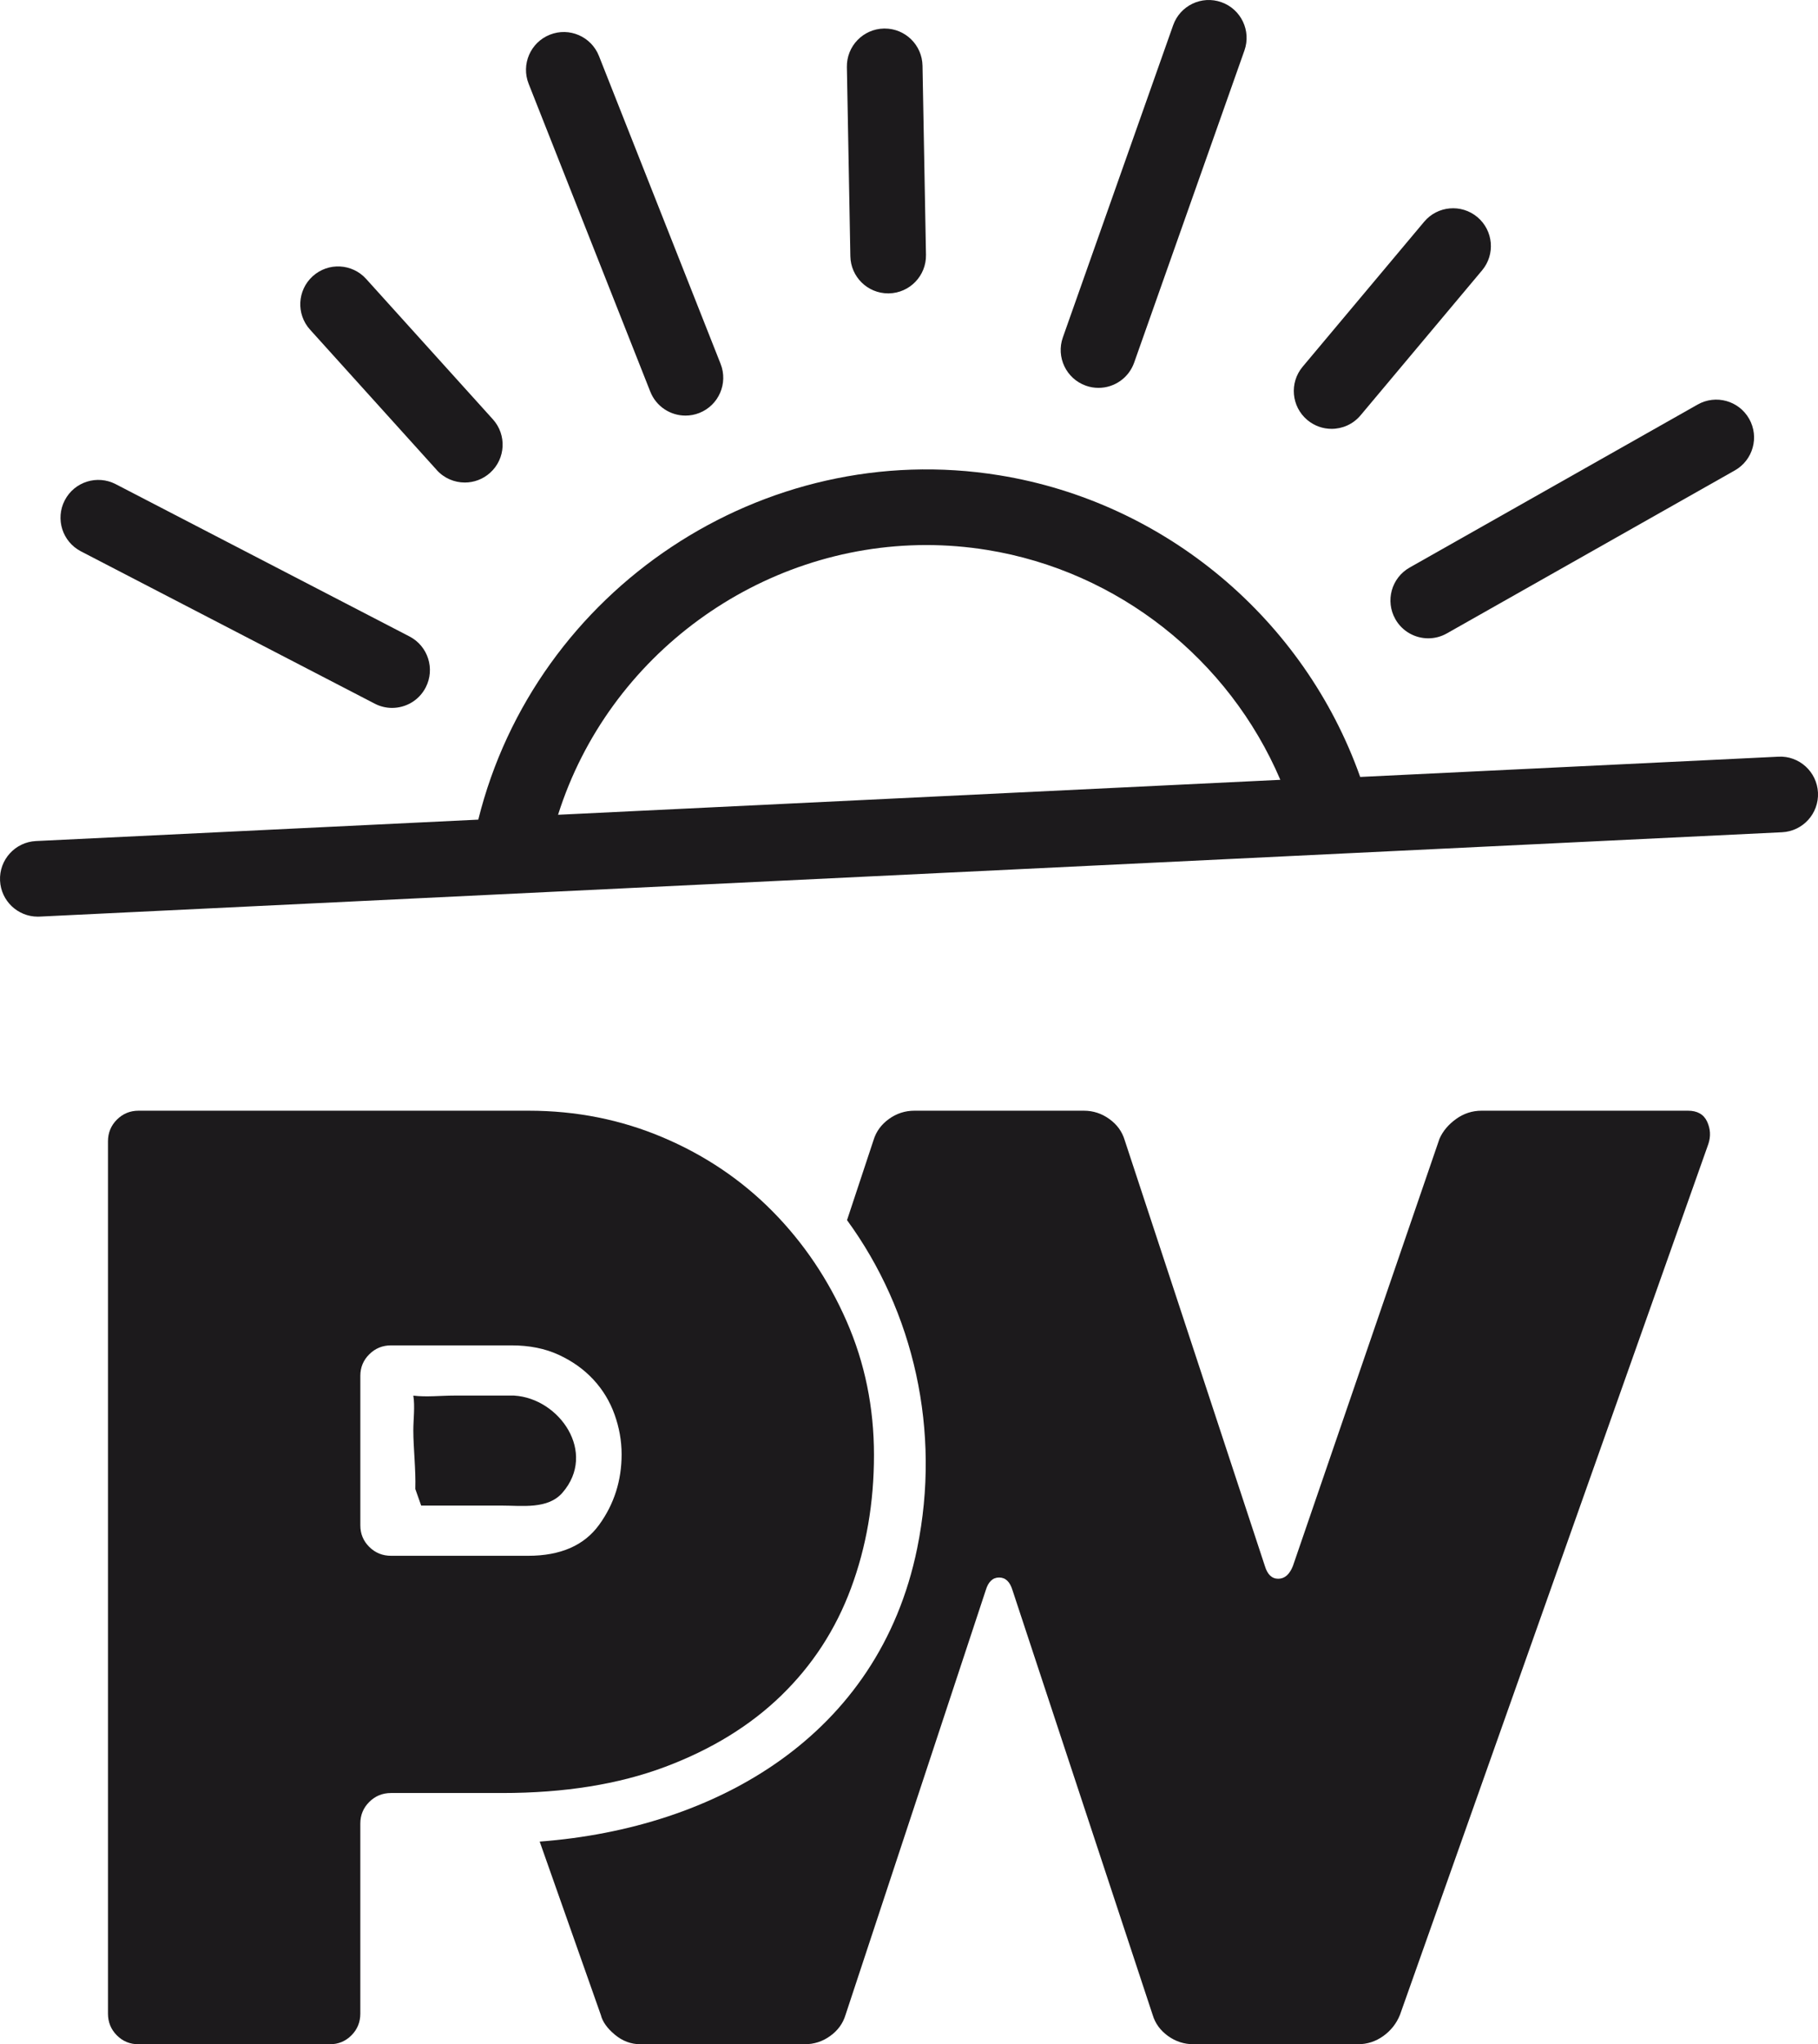
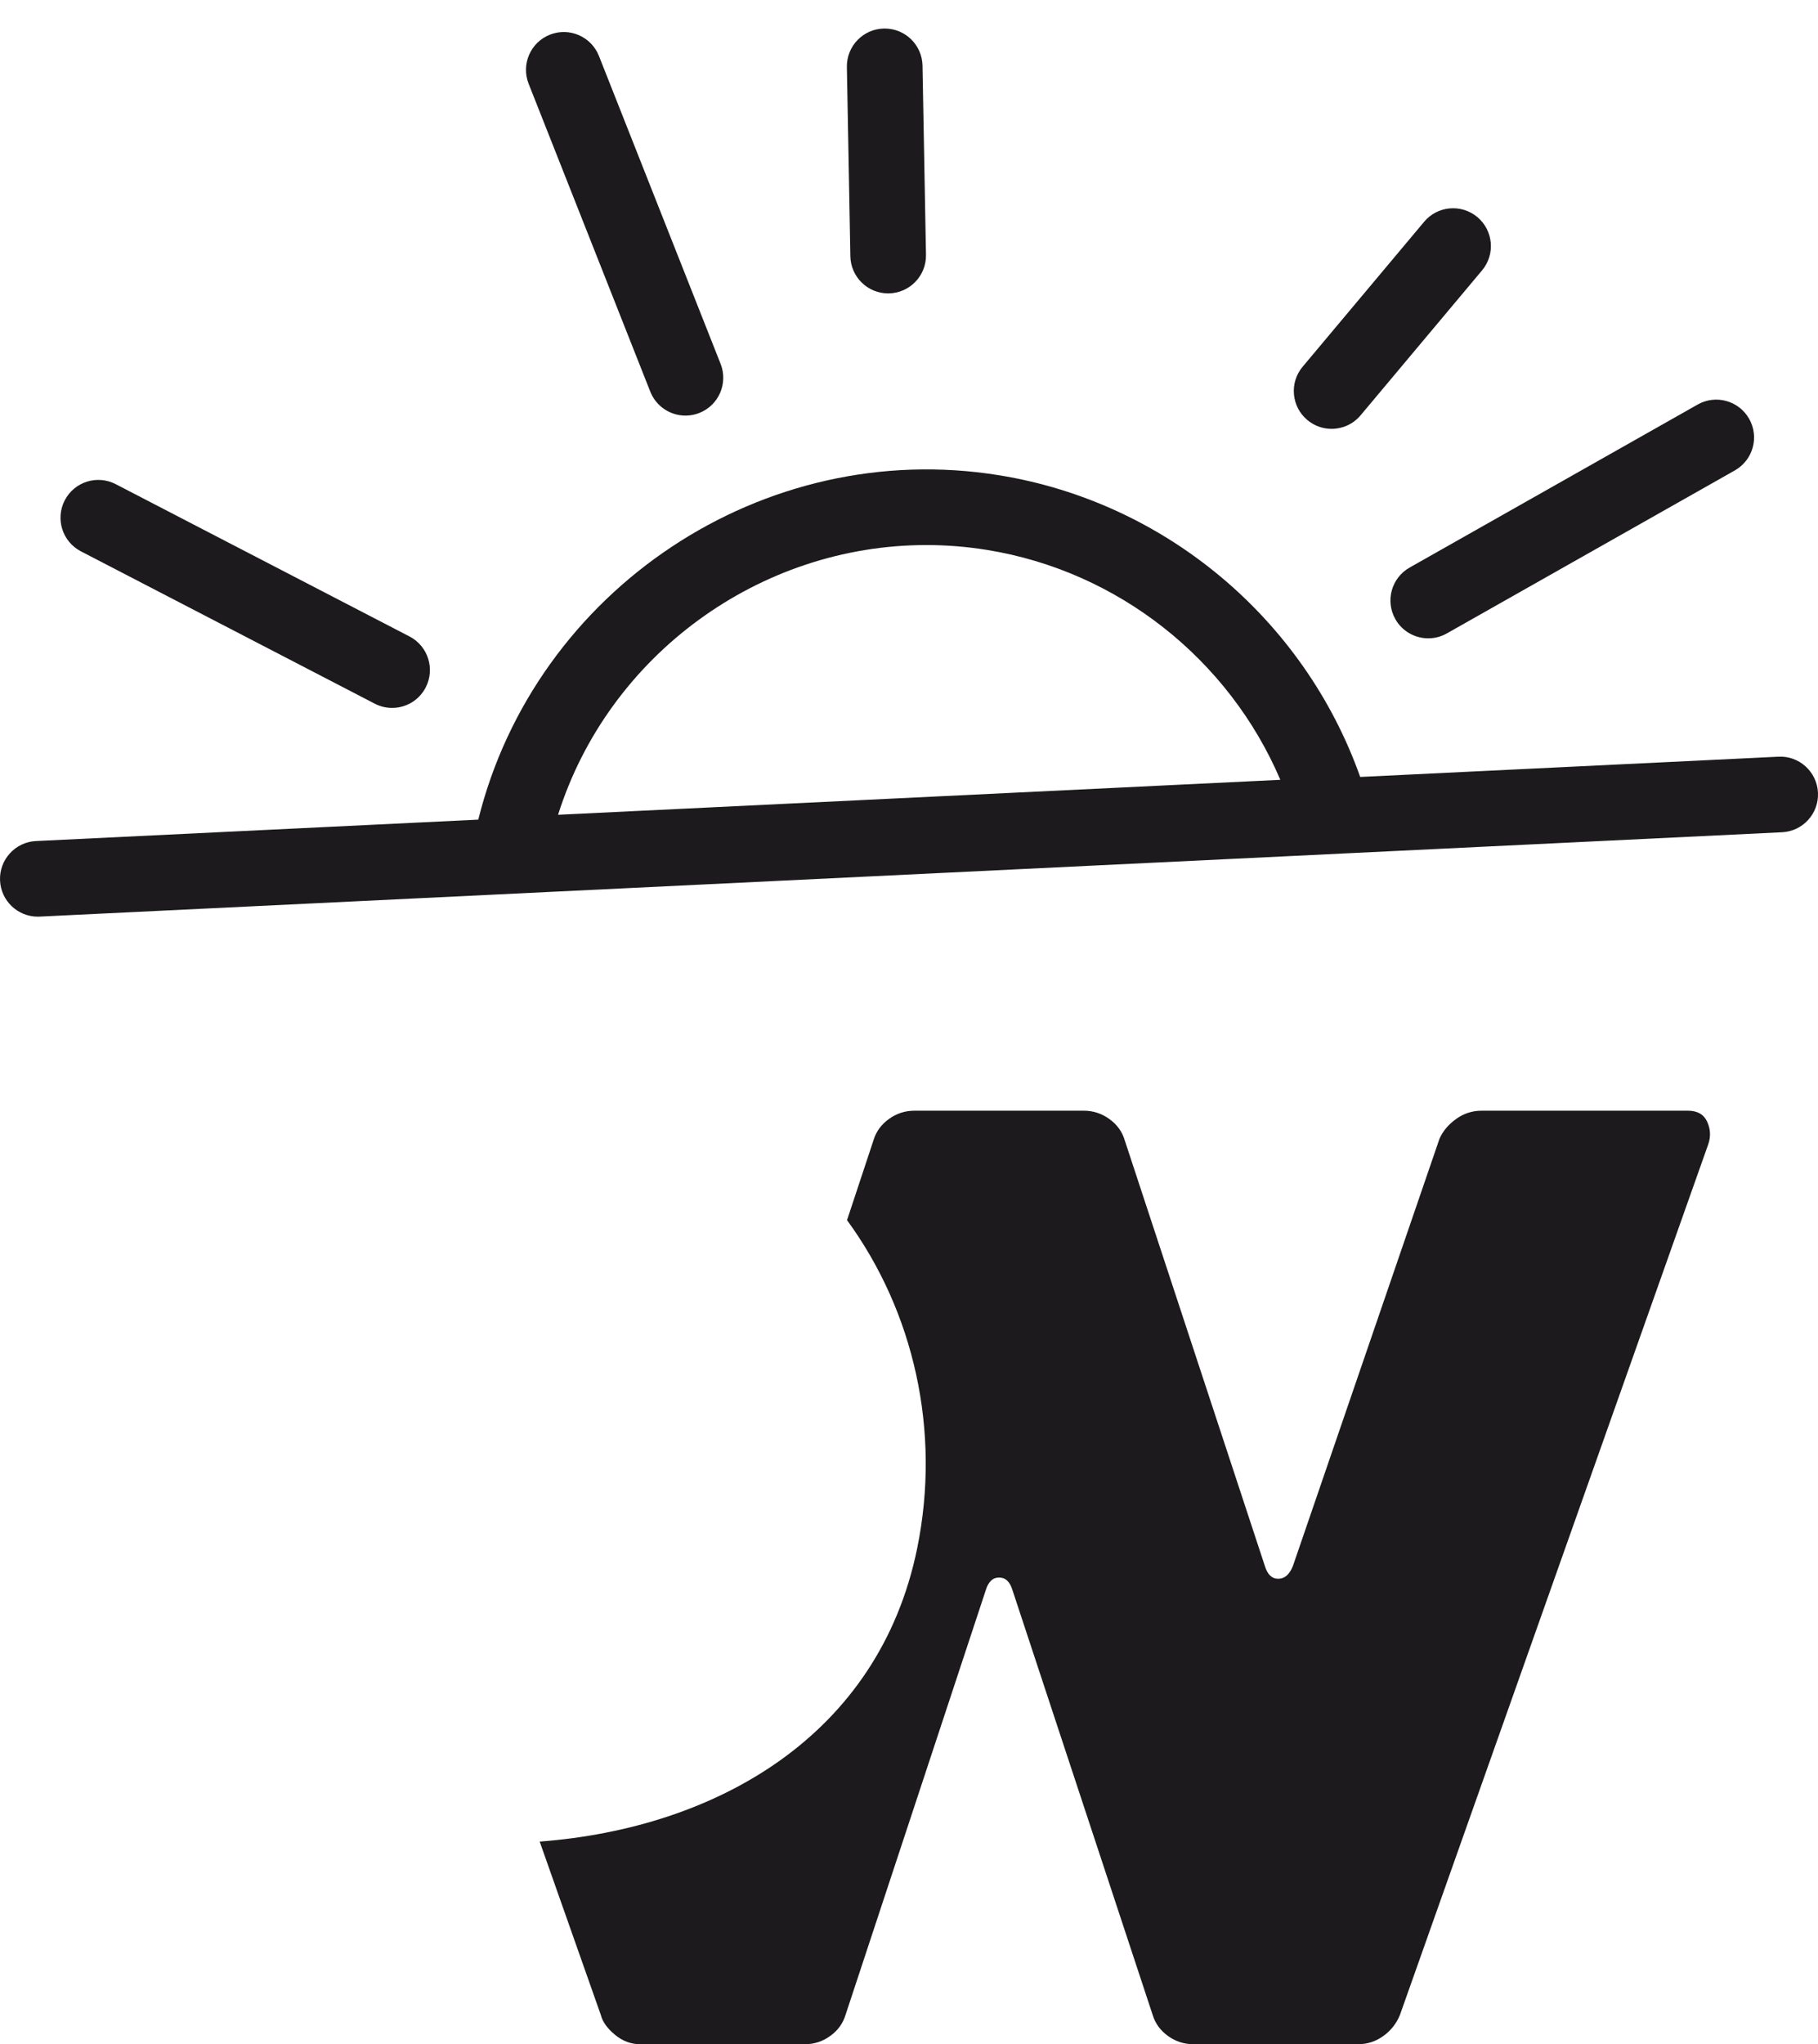
<svg xmlns="http://www.w3.org/2000/svg" id="Layer_1" data-name="Layer 1" viewBox="0 0 748.36 840.95">
  <defs>
    <style> .cls-1 { fill: #1c1a1c; } </style>
  </defs>
  <g>
-     <path class="cls-1" d="M321.62,697.47c12.8-12.41,22.36-27.1,28.67-44.07,6.32-16.96,9.47-35.23,9.47-54.82s-3.76-37.95-11.28-55.09c-7.52-17.13-17.66-32.18-30.42-45.12-12.77-12.93-27.8-23.08-45.12-30.43-17.31-7.35-35.76-11.02-55.35-11.02H57.04c-3.5,0-6.47,1.23-8.92,3.67-2.45,2.45-3.67,5.43-3.67,8.92v358.86c0,3.5,1.21,6.47,3.64,8.92,2.43,2.45,5.4,3.67,8.88,3.67h78.83c3.48,0,6.43-1.22,8.87-3.67,2.43-2.44,3.65-5.42,3.65-8.92v-78.17c0-3.49,1.22-6.47,3.68-8.92,2.45-2.44,5.44-3.67,8.95-3.67h45.75c25.6,0,47.94-3.58,67.06-10.75,19.11-7.17,35.06-16.96,47.86-29.38ZM246.64,627.25c-6.14,8.51-15.9,12.77-29.25,12.77h-56.41c-3.52,0-6.5-1.21-8.96-3.64-2.46-2.44-3.69-5.39-3.69-8.87v-61.53c0-3.47,1.23-6.43,3.69-8.86,2.46-2.44,5.45-3.66,8.96-3.66h49.55c7.39,0,13.89,1.3,19.52,3.91,5.62,2.61,10.36,6,14.23,10.18,3.87,4.17,6.76,8.95,8.69,14.33,1.94,5.39,2.91,10.87,2.91,16.43,0,10.78-3.08,20.43-9.24,28.95Z" />
-     <path class="cls-1" d="M211.69,574.11h-24.78c-5.41,0-11.4.69-16.77.02.72,4.5,0,9.75,0,14.31,0,7.31,1.07,16.08.82,24.1l2.41,6.82h32.99c8.58,0,19.19,1.62,25.18-5.3,14.33-16.54-1.24-38.8-19.86-39.94Z" />
    <path class="cls-1" d="M702.71,461.38c-1.4-2.96-4.02-4.46-7.86-4.46h-84.98c-3.86,0-7.35,1.15-10.51,3.42-3.13,2.27-5.43,4.97-6.81,8.12l-60.34,175.76c-1.4,3.5-3.4,5.24-6.03,5.24s-4.46-1.74-5.51-5.24l-57.72-175.23c-1.05-3.49-3.13-6.38-6.3-8.65-3.13-2.27-6.65-3.42-10.48-3.42h-69.77c-3.86,0-7.35,1.15-10.51,3.42-3.13,2.27-5.24,5.16-6.3,8.65l-10.92,32.95c27.5,37.61,38.76,86.68,28.87,135.04-15.79,77.16-82.72,115.1-155.38,120.61l25.16,71.3c.7,2.8,2.62,5.51,5.78,8.13,3.13,2.62,6.65,3.93,10.48,3.93h67.69c3.84,0,7.35-1.13,10.48-3.4,3.16-2.27,5.24-5.16,6.3-8.66l57.72-174.7c1.05-3.5,2.89-5.24,5.51-5.24s4.46,1.74,5.51,5.24l57.69,174.7c1.05,3.5,3.16,6.39,6.3,8.66,3.16,2.27,6.65,3.4,10.51,3.4h67.66c3.86,0,7.35-1.13,10.51-3.4,3.13-2.27,5.4-5.16,6.81-8.66l126.97-358.32c1.03-3.15.86-6.21-.54-9.19Z" />
  </g>
  <g>
    <path class="cls-1" d="M16.32,377.07l717.24-34.7c8.58-.42,15.2-7.71,14.79-16.29-.41-8.59-7.75-15.26-16.3-14.79l-172.14,8.33c-23.03-64.87-80.13-113.02-148.57-124.1-97.32-15.77-190.97,47.15-214.46,141.66l-182.07,8.81c-8.58.42-15.2,7.71-14.79,16.29.4,8.33,7.28,14.81,15.53,14.81.26,0,.51,0,.77-.02ZM381.29,224.22c8.29,0,16.67.66,25.08,2.02,53.94,8.73,99.49,44.99,120.67,94.56l-297.32,14.38c20.8-65.75,82.95-110.96,151.57-110.96Z" />
    <path class="cls-1" d="M574.37,254.69c2.86,5.06,8.13,7.9,13.56,7.9,2.6,0,5.23-.65,7.65-2.02l118.56-67.06c7.48-4.23,10.12-13.73,5.88-21.21-4.24-7.48-13.73-10.11-21.2-5.88l-118.56,67.06c-7.48,4.23-10.12,13.73-5.88,21.21Z" />
    <path class="cls-1" d="M548.13,176.42c4.44,0,8.85-1.89,11.93-5.56l50.01-59.63c5.53-6.58,4.66-16.4-1.92-21.92-6.58-5.51-16.4-4.67-21.92,1.92l-50.01,59.63c-5.53,6.58-4.66,16.4,1.92,21.92,2.92,2.44,6.46,3.64,9.99,3.64Z" />
-     <path class="cls-1" d="M447,158.67c1.71.61,3.47.89,5.19.89,6.41,0,12.41-3.99,14.67-10.38l45.4-128.42c2.86-8.1-1.39-16.99-9.49-19.86-8.11-2.88-17,1.38-19.86,9.49l-45.4,128.42c-2.86,8.1,1.39,16.99,9.49,19.86Z" />
    <path class="cls-1" d="M365.6,120.69c.1,0,.19,0,.29,0,8.6-.16,15.43-7.25,15.28-15.85l-1.43-77.82c-.16-8.5-7.09-15.28-15.56-15.28-.1,0-.19,0-.29,0-8.6.16-15.43,7.25-15.28,15.85l1.43,77.82c.16,8.5,7.09,15.28,15.56,15.28Z" />
    <path class="cls-1" d="M267.69,161.12c2.42,6.12,8.28,9.85,14.48,9.85,1.9,0,3.84-.35,5.71-1.09,7.99-3.16,11.91-12.2,8.75-20.19l-50.08-126.67c-3.16-7.99-12.21-11.92-20.19-8.75-7.99,3.16-11.91,12.2-8.75,20.19l50.08,126.67Z" />
-     <path class="cls-1" d="M179.78,193.37c3.08,3.4,7.31,5.13,11.56,5.13,3.71,0,7.45-1.33,10.43-4.02,6.38-5.76,6.88-15.6,1.12-21.98l-52.17-57.76c-5.77-6.38-15.6-6.89-21.98-1.12-6.38,5.76-6.88,15.6-1.12,21.98l52.17,57.76Z" />
    <path class="cls-1" d="M33.31,226.81l120.94,62.66c2.29,1.19,4.74,1.75,7.15,1.75,5.63,0,11.06-3.06,13.83-8.41,3.95-7.63.97-17.02-6.66-20.98l-120.94-62.66c-7.64-3.95-17.03-.98-20.98,6.66-3.95,7.63-.97,17.02,6.66,20.98Z" />
  </g>
</svg>